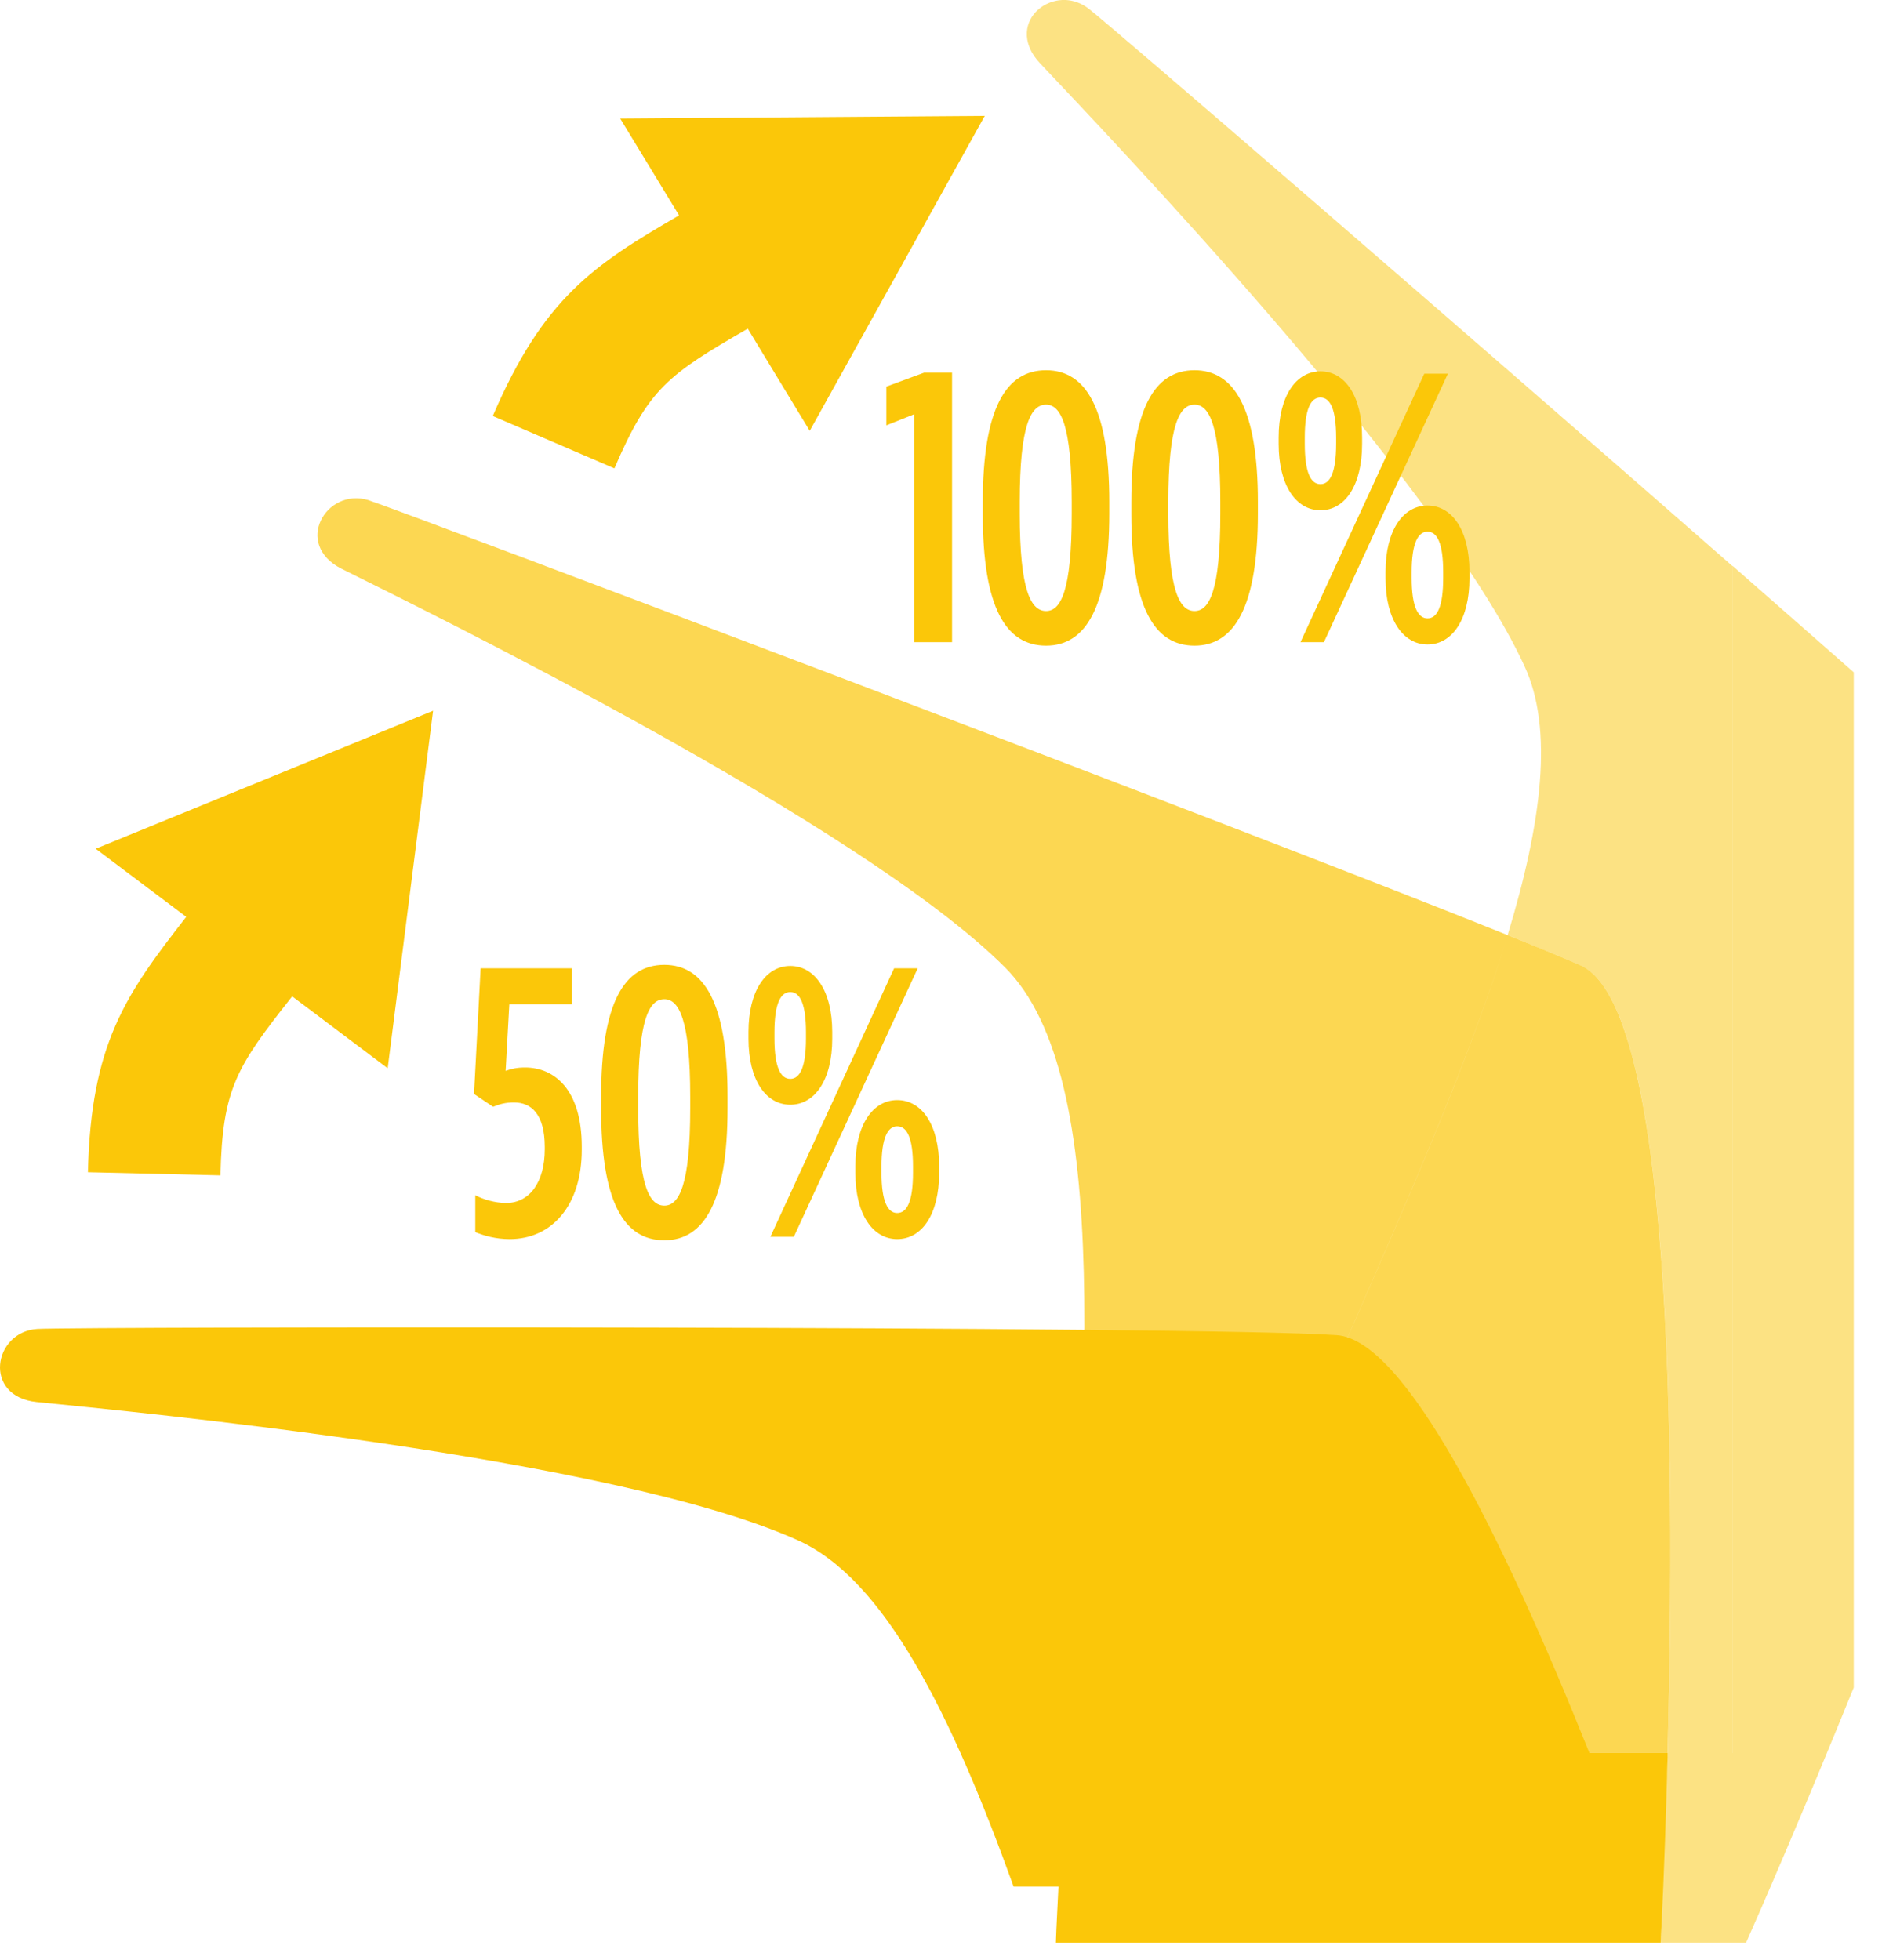
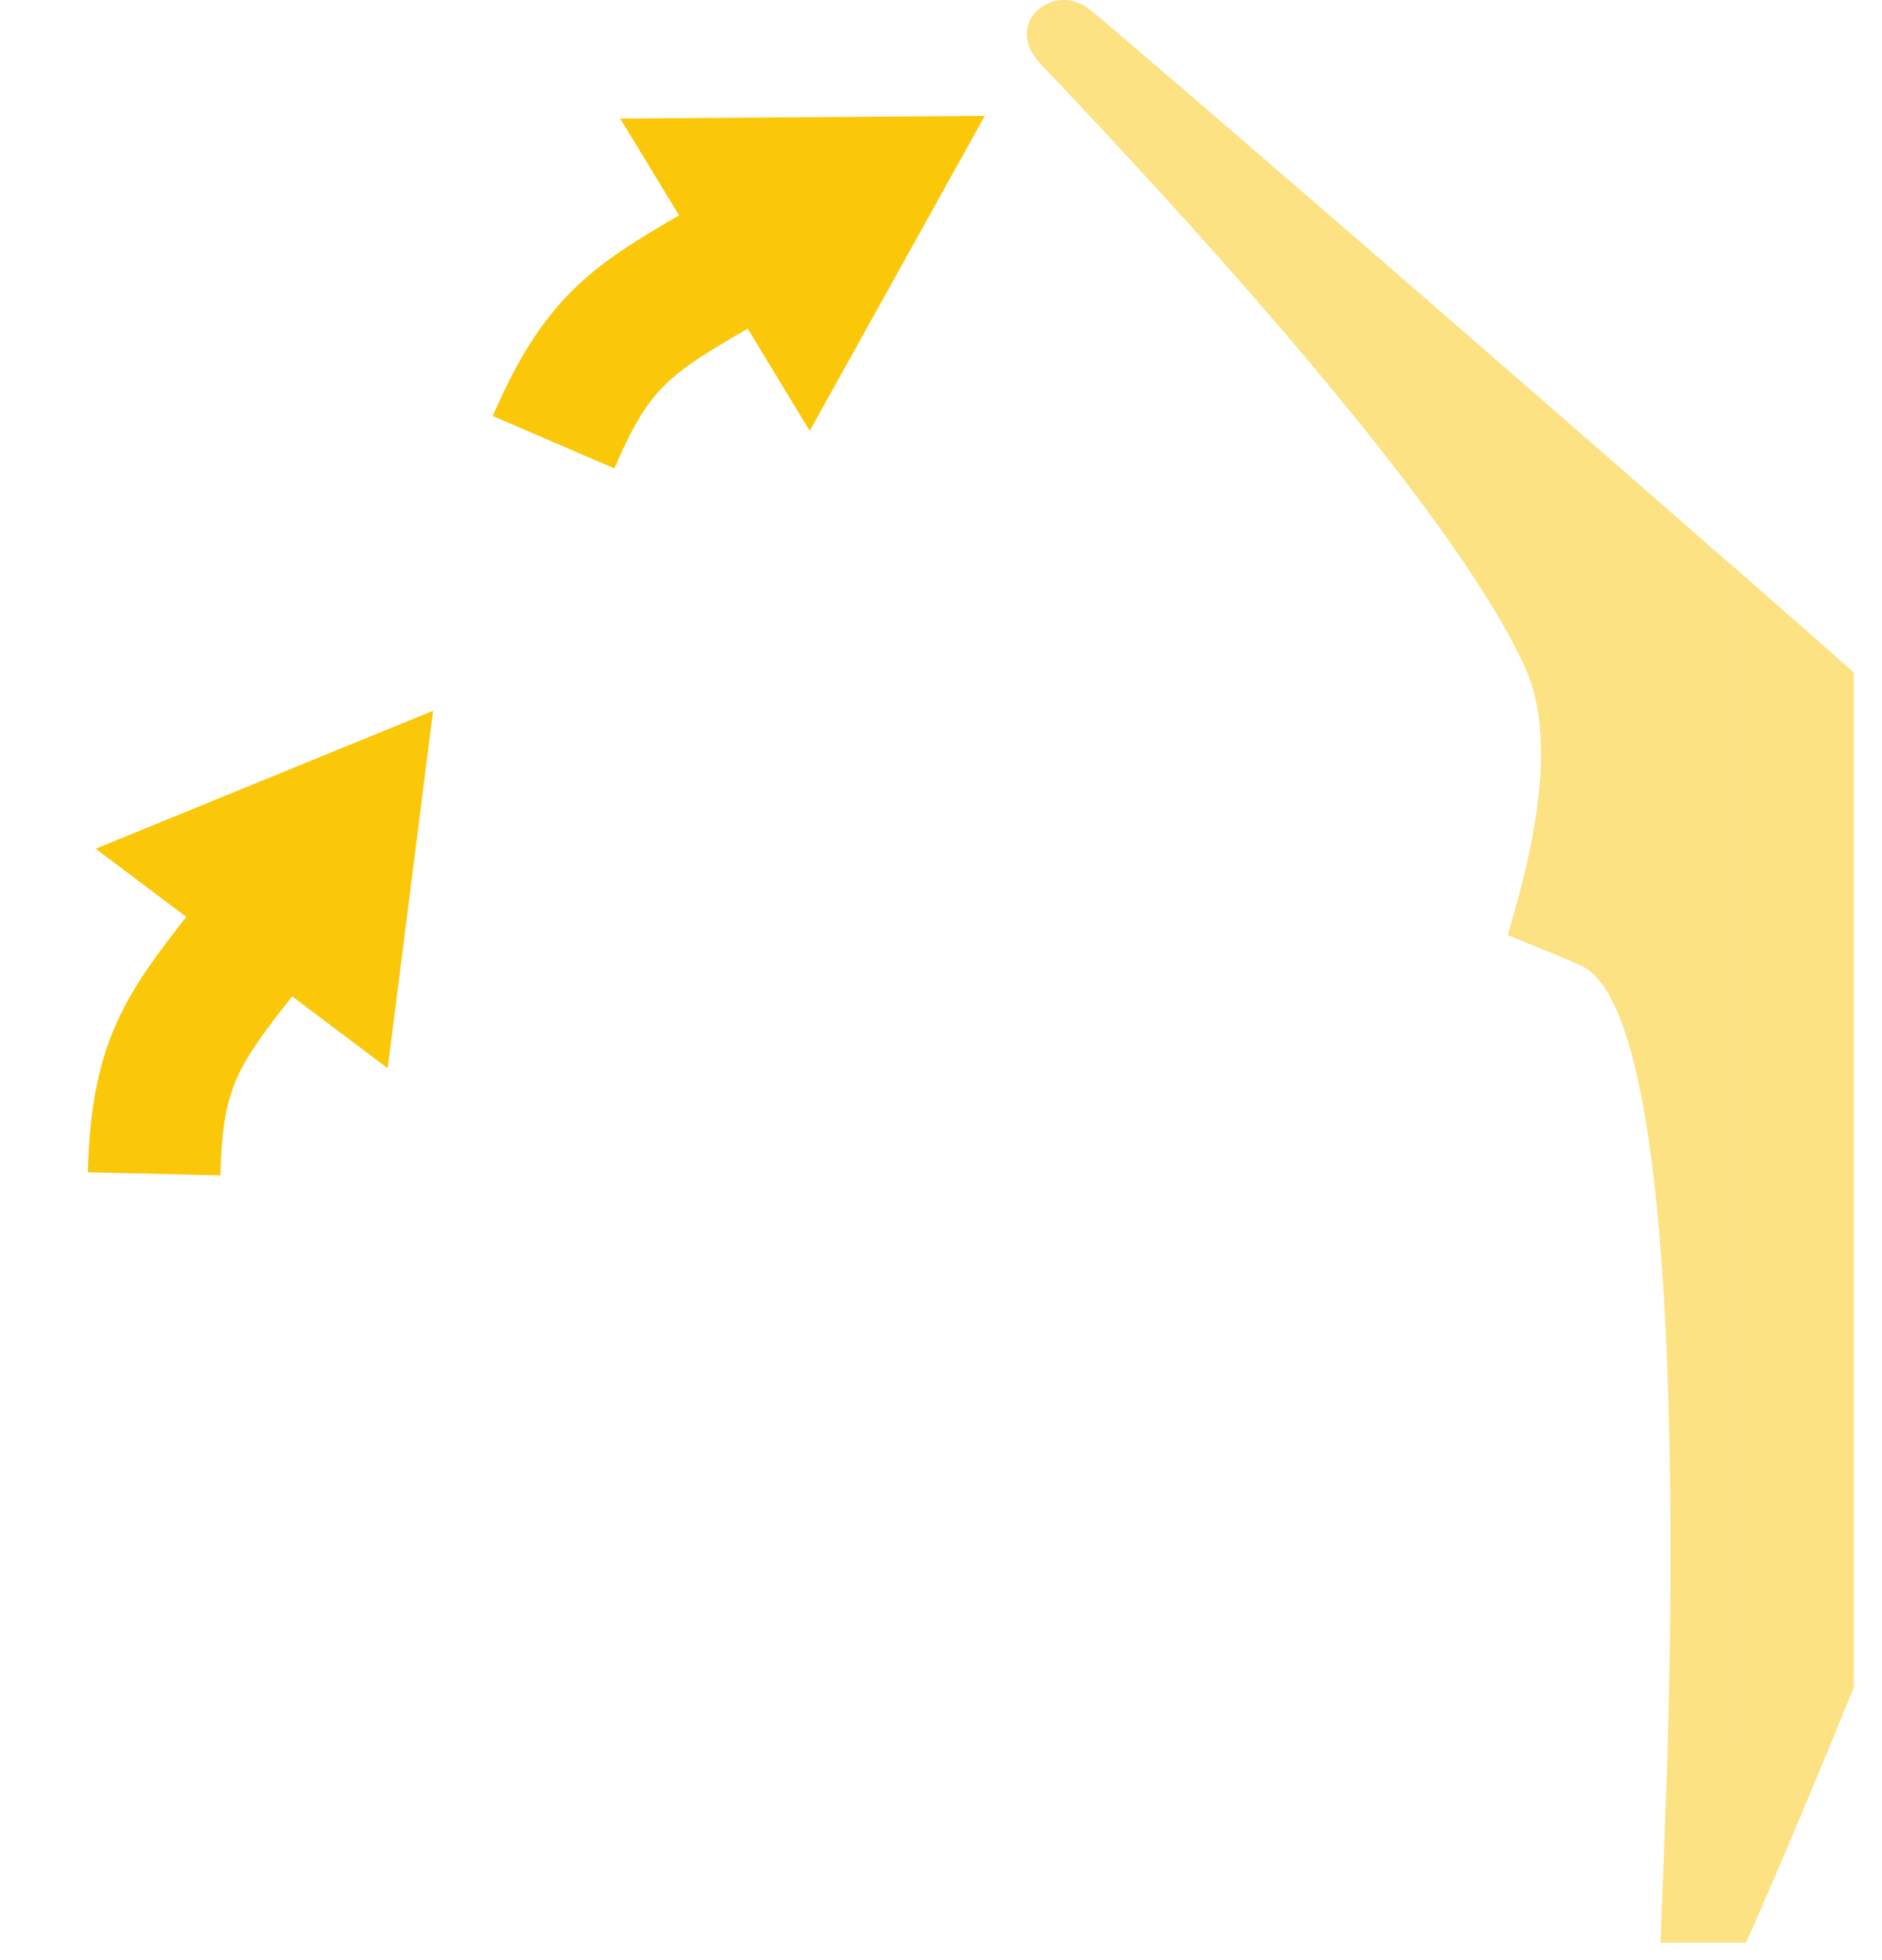
<svg xmlns="http://www.w3.org/2000/svg" width="24px" height="25px" viewBox="0 0 24 25" version="1.1">
  <title>icon - clickmove</title>
  <desc>Created with Sketch.</desc>
  <g id="Acacia-SuperSleek" stroke="none" stroke-width="1" fill="none" fill-rule="evenodd">
    <g id="Acacia-SuperSleek---Fittings" transform="translate(-386, -1602)" fill="#FBC709">
      <g id="icon---clickmove" transform="translate(386, 1602)">
        <g>
-           <path d="M11.441,15.471 C11.321,15.471 11.241,15.325 11.241,14.958 L11.241,14.88 C11.241,14.511 11.321,14.365 11.441,14.365 C11.566,14.365 11.643,14.511 11.643,14.878 L11.643,14.954 C11.643,15.325 11.566,15.471 11.441,15.471 L11.441,15.471 Z M10.078,13.76 C9.954,13.76 9.876,13.611 9.876,13.245 L9.876,13.167 C9.876,12.8 9.954,12.653 10.078,12.653 C10.201,12.653 10.278,12.8 10.278,13.167 L10.278,13.245 C10.278,13.611 10.201,13.76 10.078,13.76 L10.078,13.76 Z M11.441,15.804 C11.758,15.804 11.976,15.486 11.976,14.963 L11.976,14.873 C11.976,14.35 11.758,14.031 11.441,14.031 C11.129,14.031 10.908,14.35 10.908,14.873 L10.908,14.963 C10.908,15.486 11.129,15.804 11.441,15.804 L11.441,15.804 Z M9.824,15.775 L10.123,15.775 L11.703,12.35 L11.402,12.35 L9.824,15.775 Z M10.078,14.09 C10.39,14.09 10.613,13.775 10.613,13.248 L10.613,13.162 C10.613,12.637 10.39,12.32 10.078,12.32 C9.766,12.32 9.545,12.637 9.545,13.162 L9.545,13.248 C9.545,13.775 9.766,14.09 10.078,14.09 L10.078,14.09 Z M8.472,15.377 C8.279,15.377 8.139,15.12 8.139,14.135 L8.139,13.988 C8.139,13 8.279,12.744 8.472,12.744 C8.658,12.744 8.802,13.004 8.802,13.988 L8.802,14.135 C8.802,15.123 8.658,15.377 8.472,15.377 L8.472,15.377 Z M8.472,15.819 C8.978,15.819 9.278,15.33 9.278,14.135 L9.278,13.983 C9.278,12.79 8.978,12.306 8.472,12.306 C7.957,12.306 7.666,12.795 7.666,13.988 L7.666,14.14 C7.666,15.335 7.957,15.819 8.472,15.819 L8.472,15.819 Z M6.5,15.804 C7.038,15.804 7.419,15.374 7.419,14.664 L7.419,14.625 C7.419,13.892 7.067,13.615 6.696,13.615 C6.589,13.615 6.521,13.632 6.448,13.658 L6.495,12.809 L7.294,12.809 L7.294,12.35 L6.129,12.35 L6.045,13.953 L6.288,14.116 C6.378,14.08 6.448,14.061 6.555,14.061 C6.774,14.061 6.947,14.209 6.947,14.629 L6.947,14.659 C6.947,15.075 6.755,15.343 6.456,15.343 C6.31,15.343 6.168,15.299 6.061,15.245 L6.061,15.715 C6.168,15.759 6.319,15.804 6.5,15.804 L6.5,15.804 Z" id="Fill-1" />
          <path d="M2.375,11.694 C1.597,12.69 1.16,13.316 1.121,14.951 L2.811,14.991 C2.837,13.885 3.014,13.61 3.726,12.708 L4.944,13.625 L5.523,9.065 L1.22,10.825 L2.375,11.694 Z" id="Fill-3" />
          <path d="M12.558,1.478 L7.909,1.512 L8.66,2.747 C7.565,3.381 6.929,3.805 6.284,5.306 L7.835,5.974 C8.273,4.955 8.515,4.781 9.536,4.192 L10.326,5.495 L12.558,1.478 Z" id="Fill-5" />
          <path d="M13.591,0 L13.544,0 C13.311,0.012 13.108,0.184 13.095,0.41 L13.095,0.46 C13.102,0.569 13.15,0.686 13.259,0.803 C14.073,1.669 18.362,6.144 19.441,8.496 C19.813,9.299 19.662,10.493 19.226,11.926 C19.662,12.103 19.988,12.238 20.166,12.318 C21.3,12.844 21.376,18.293 21.266,22.359 L21.176,24.777 L22.267,24.777 C22.454,24.359 22.995,23.111 23.64,21.523 L23.64,8.575 C23.159,8.15 22.637,7.695 22.094,7.217 L22.094,22.359 L22.093,22.359 L22.093,7.22 C18.56,4.123 14.125,0.293 13.877,0.106 C13.786,0.038 13.687,0.005 13.591,0" id="Fill-7" opacity="0.5" />
-           <path d="M19.227,11.927 C18.389,14.688 16.489,18.338 15.225,21.794 C16.489,18.338 18.387,14.688 19.227,11.927 C15.749,10.525 5.107,6.511 4.695,6.378 C4.158,6.217 3.737,6.94 4.355,7.254 C5.408,7.78 10.982,10.505 12.815,12.337 C14.227,13.749 13.83,17.941 13.579,22.358 L16.128,22.358 L21.265,22.358 C21.374,18.294 21.3,12.844 20.165,12.317 C19.989,12.238 19.663,12.103 19.227,11.927 Z" id="Fill-9" opacity="0.7" />
-           <path d="M21.267,22.358 L20.269,22.358 C19.148,19.563 17.916,17.086 17.047,17.029 C15.309,16.907 0.964,16.92 0.475,16.95 C-0.086,16.985 -0.224,17.811 0.468,17.882 C1.643,18.001 7.818,18.581 10.174,19.645 C11.283,20.143 12.129,21.854 12.926,24.062 L13.498,24.062 C13.488,24.301 13.472,24.538 13.465,24.777 L21.177,24.777 L21.189,24.543 C21.22,23.9 21.246,23.154 21.267,22.358" id="Fill-11" />
-           <path d="M18.204,7.887 C18.084,7.887 18.002,7.741 18.002,7.374 L18.002,7.296 C18.002,6.927 18.084,6.781 18.204,6.781 C18.327,6.781 18.404,6.927 18.404,7.296 L18.404,7.374 C18.404,7.741 18.327,7.887 18.204,7.887 L18.204,7.887 Z M16.839,6.175 C16.715,6.175 16.639,6.027 16.639,5.659 L16.639,5.583 C16.639,5.216 16.715,5.07 16.839,5.07 C16.962,5.07 17.039,5.216 17.039,5.583 L17.039,5.659 C17.039,6.027 16.962,6.175 16.839,6.175 L16.839,6.175 Z M18.204,8.22 C18.519,8.22 18.739,7.9 18.739,7.379 L18.739,7.291 C18.739,6.766 18.519,6.448 18.204,6.448 C17.892,6.448 17.669,6.766 17.669,7.291 L17.669,7.379 C17.669,7.9 17.892,8.22 18.204,8.22 L18.204,8.22 Z M16.584,8.191 L16.883,8.191 L18.464,4.766 L18.163,4.766 L16.584,8.191 Z M16.839,6.508 C17.153,6.508 17.37,6.189 17.37,5.664 L17.37,5.578 C17.37,5.052 17.153,4.736 16.839,4.736 C16.527,4.736 16.306,5.052 16.306,5.578 L16.306,5.664 C16.306,6.189 16.527,6.508 16.839,6.508 L16.839,6.508 Z M15.233,7.793 C15.042,7.793 14.899,7.535 14.899,6.55 L14.899,6.404 C14.899,5.416 15.042,5.161 15.233,5.161 C15.42,5.161 15.562,5.421 15.562,6.404 L15.562,6.55 C15.562,7.541 15.42,7.793 15.233,7.793 L15.233,7.793 Z M15.233,8.235 C15.737,8.235 16.041,7.746 16.041,6.55 L16.041,6.4 C16.041,5.206 15.737,4.722 15.233,4.722 C14.722,4.722 14.427,5.211 14.427,6.404 L14.427,6.558 C14.427,7.751 14.722,8.235 15.233,8.235 L15.233,8.235 Z M13.34,7.793 C13.147,7.793 13.004,7.535 13.004,6.55 L13.004,6.404 C13.004,5.416 13.147,5.161 13.34,5.161 C13.526,5.161 13.667,5.421 13.667,6.404 L13.667,6.55 C13.667,7.541 13.526,7.793 13.34,7.793 L13.34,7.793 Z M13.34,8.235 C13.846,8.235 14.146,7.746 14.146,6.55 L14.146,6.4 C14.146,5.206 13.846,4.722 13.34,4.722 C12.827,4.722 12.533,5.211 12.533,6.404 L12.533,6.558 C12.533,7.751 12.827,8.235 13.34,8.235 L13.34,8.235 Z M11.657,8.191 L12.141,8.191 L12.141,4.753 L11.784,4.753 L11.303,4.931 L11.303,5.425 L11.657,5.284 L11.657,8.191 Z" id="Fill-13" />
        </g>
      </g>
    </g>
  </g>
</svg>